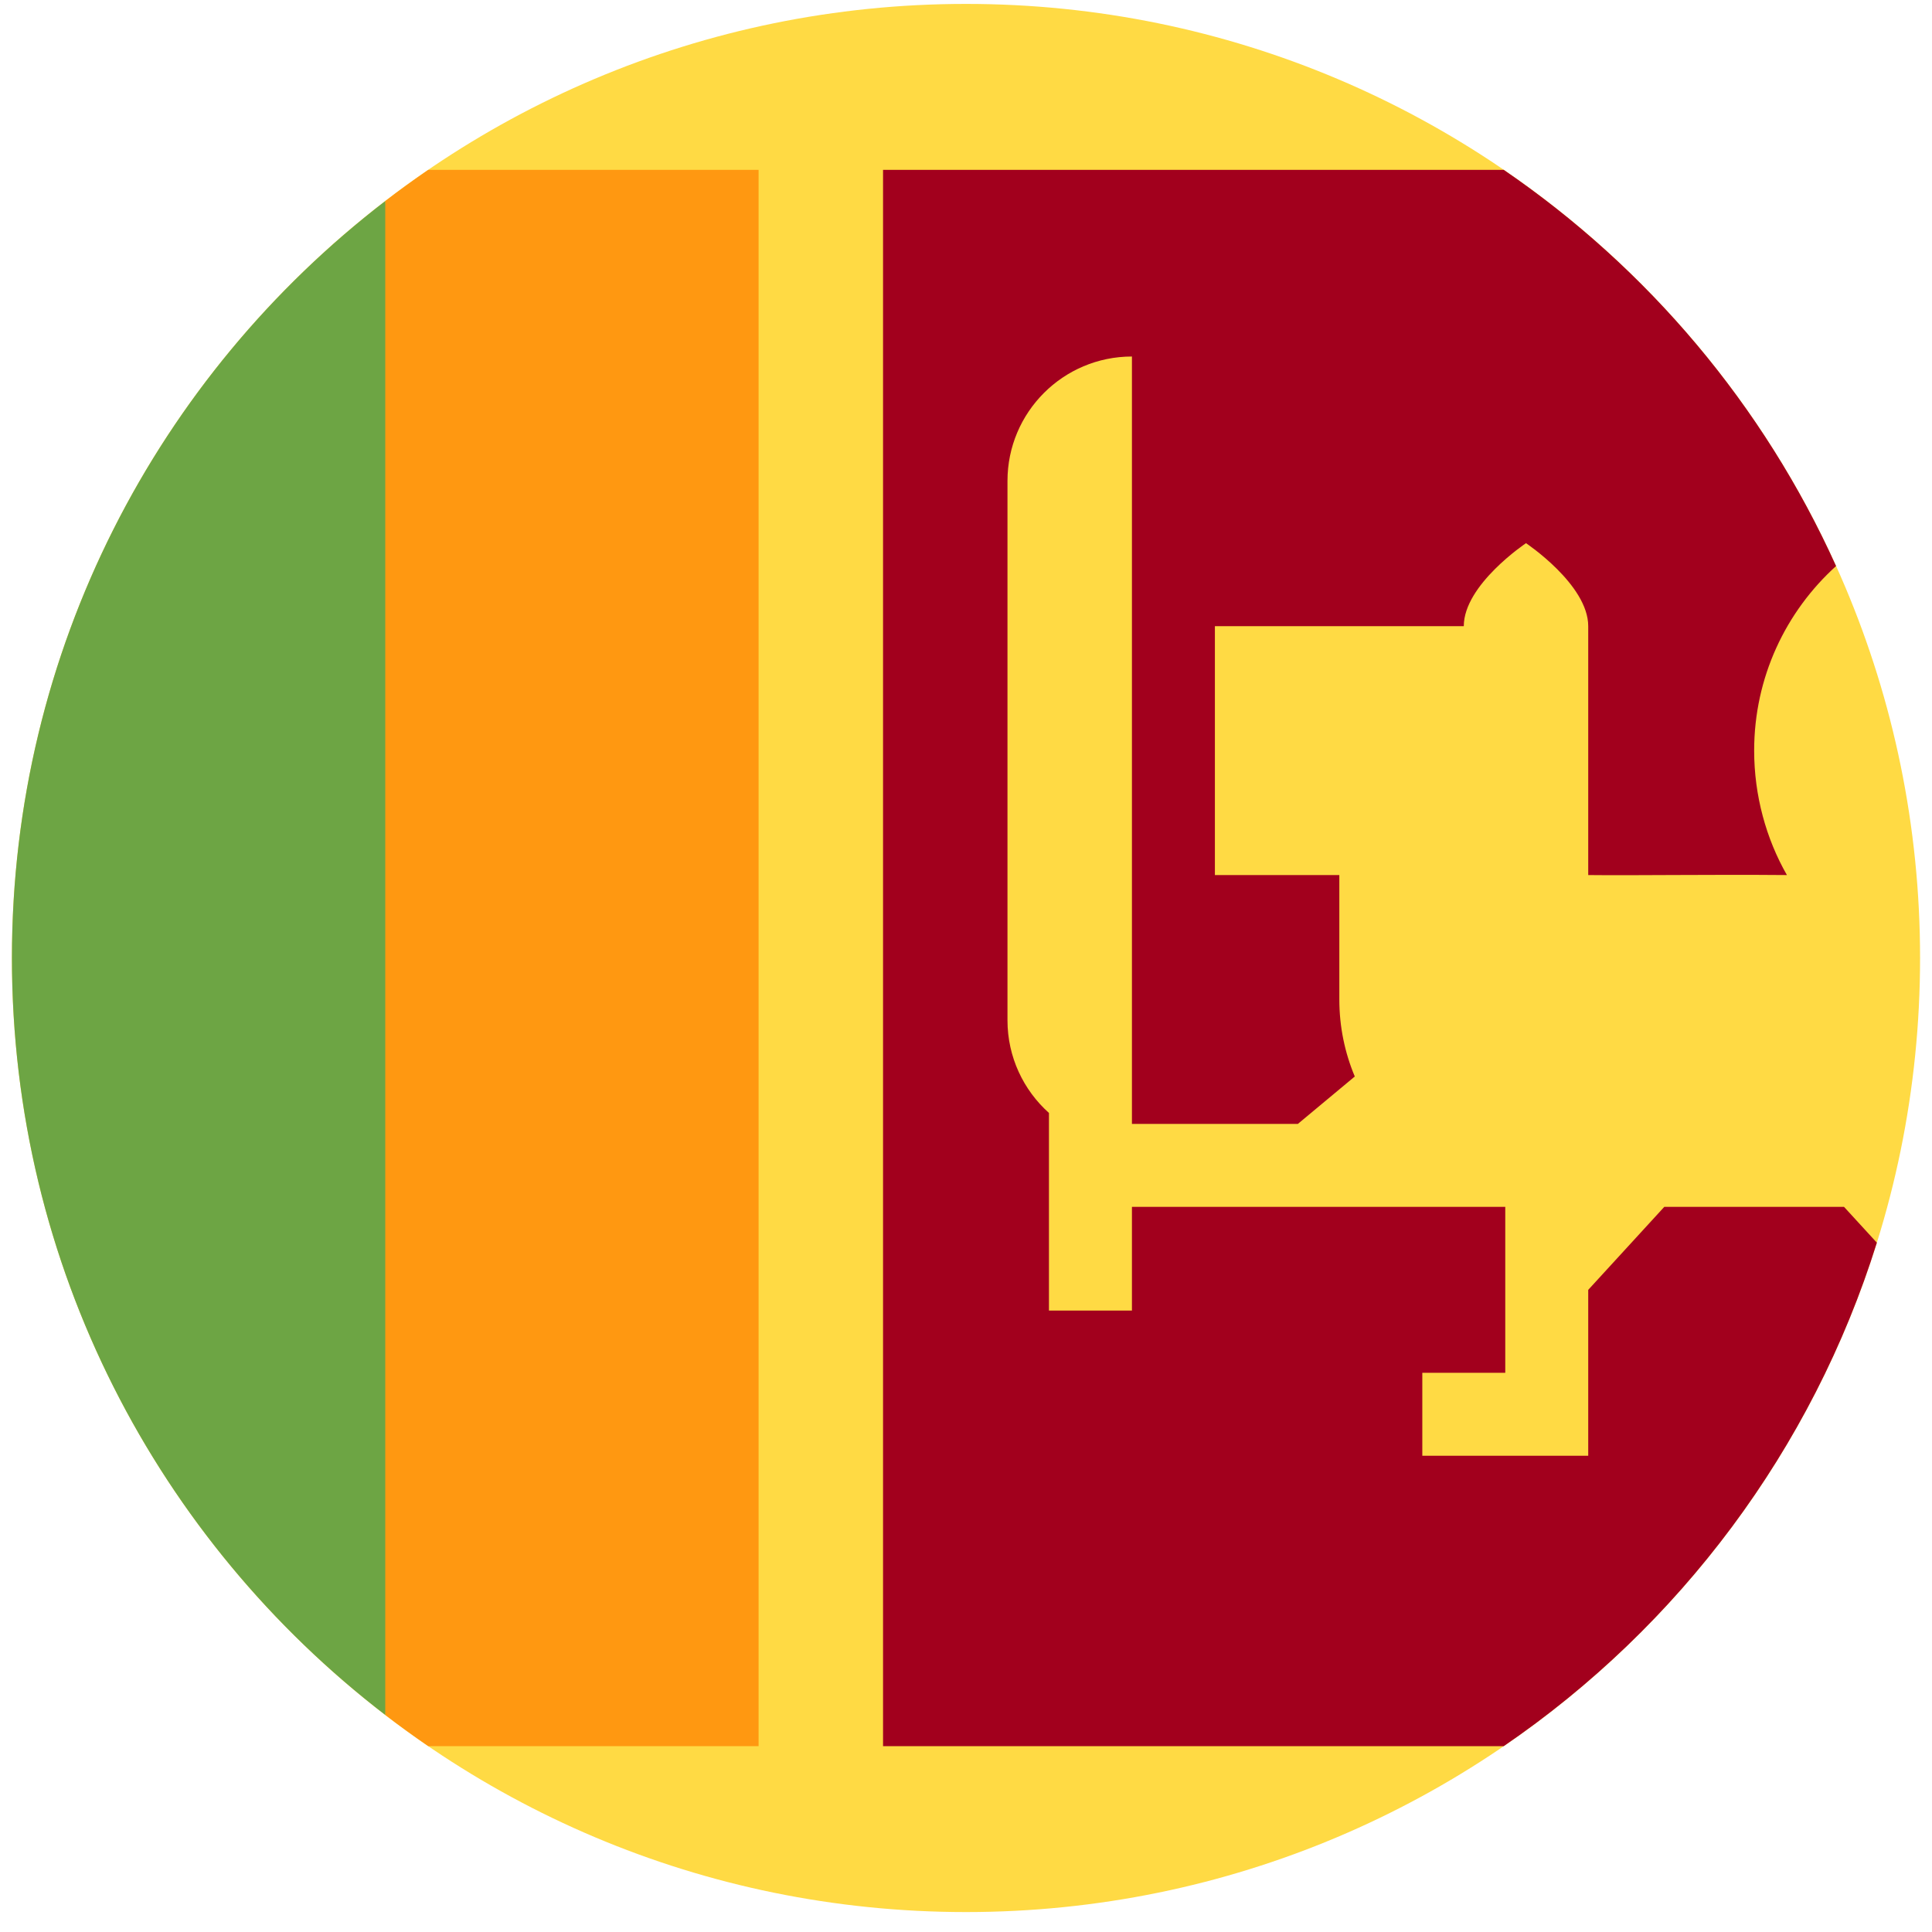
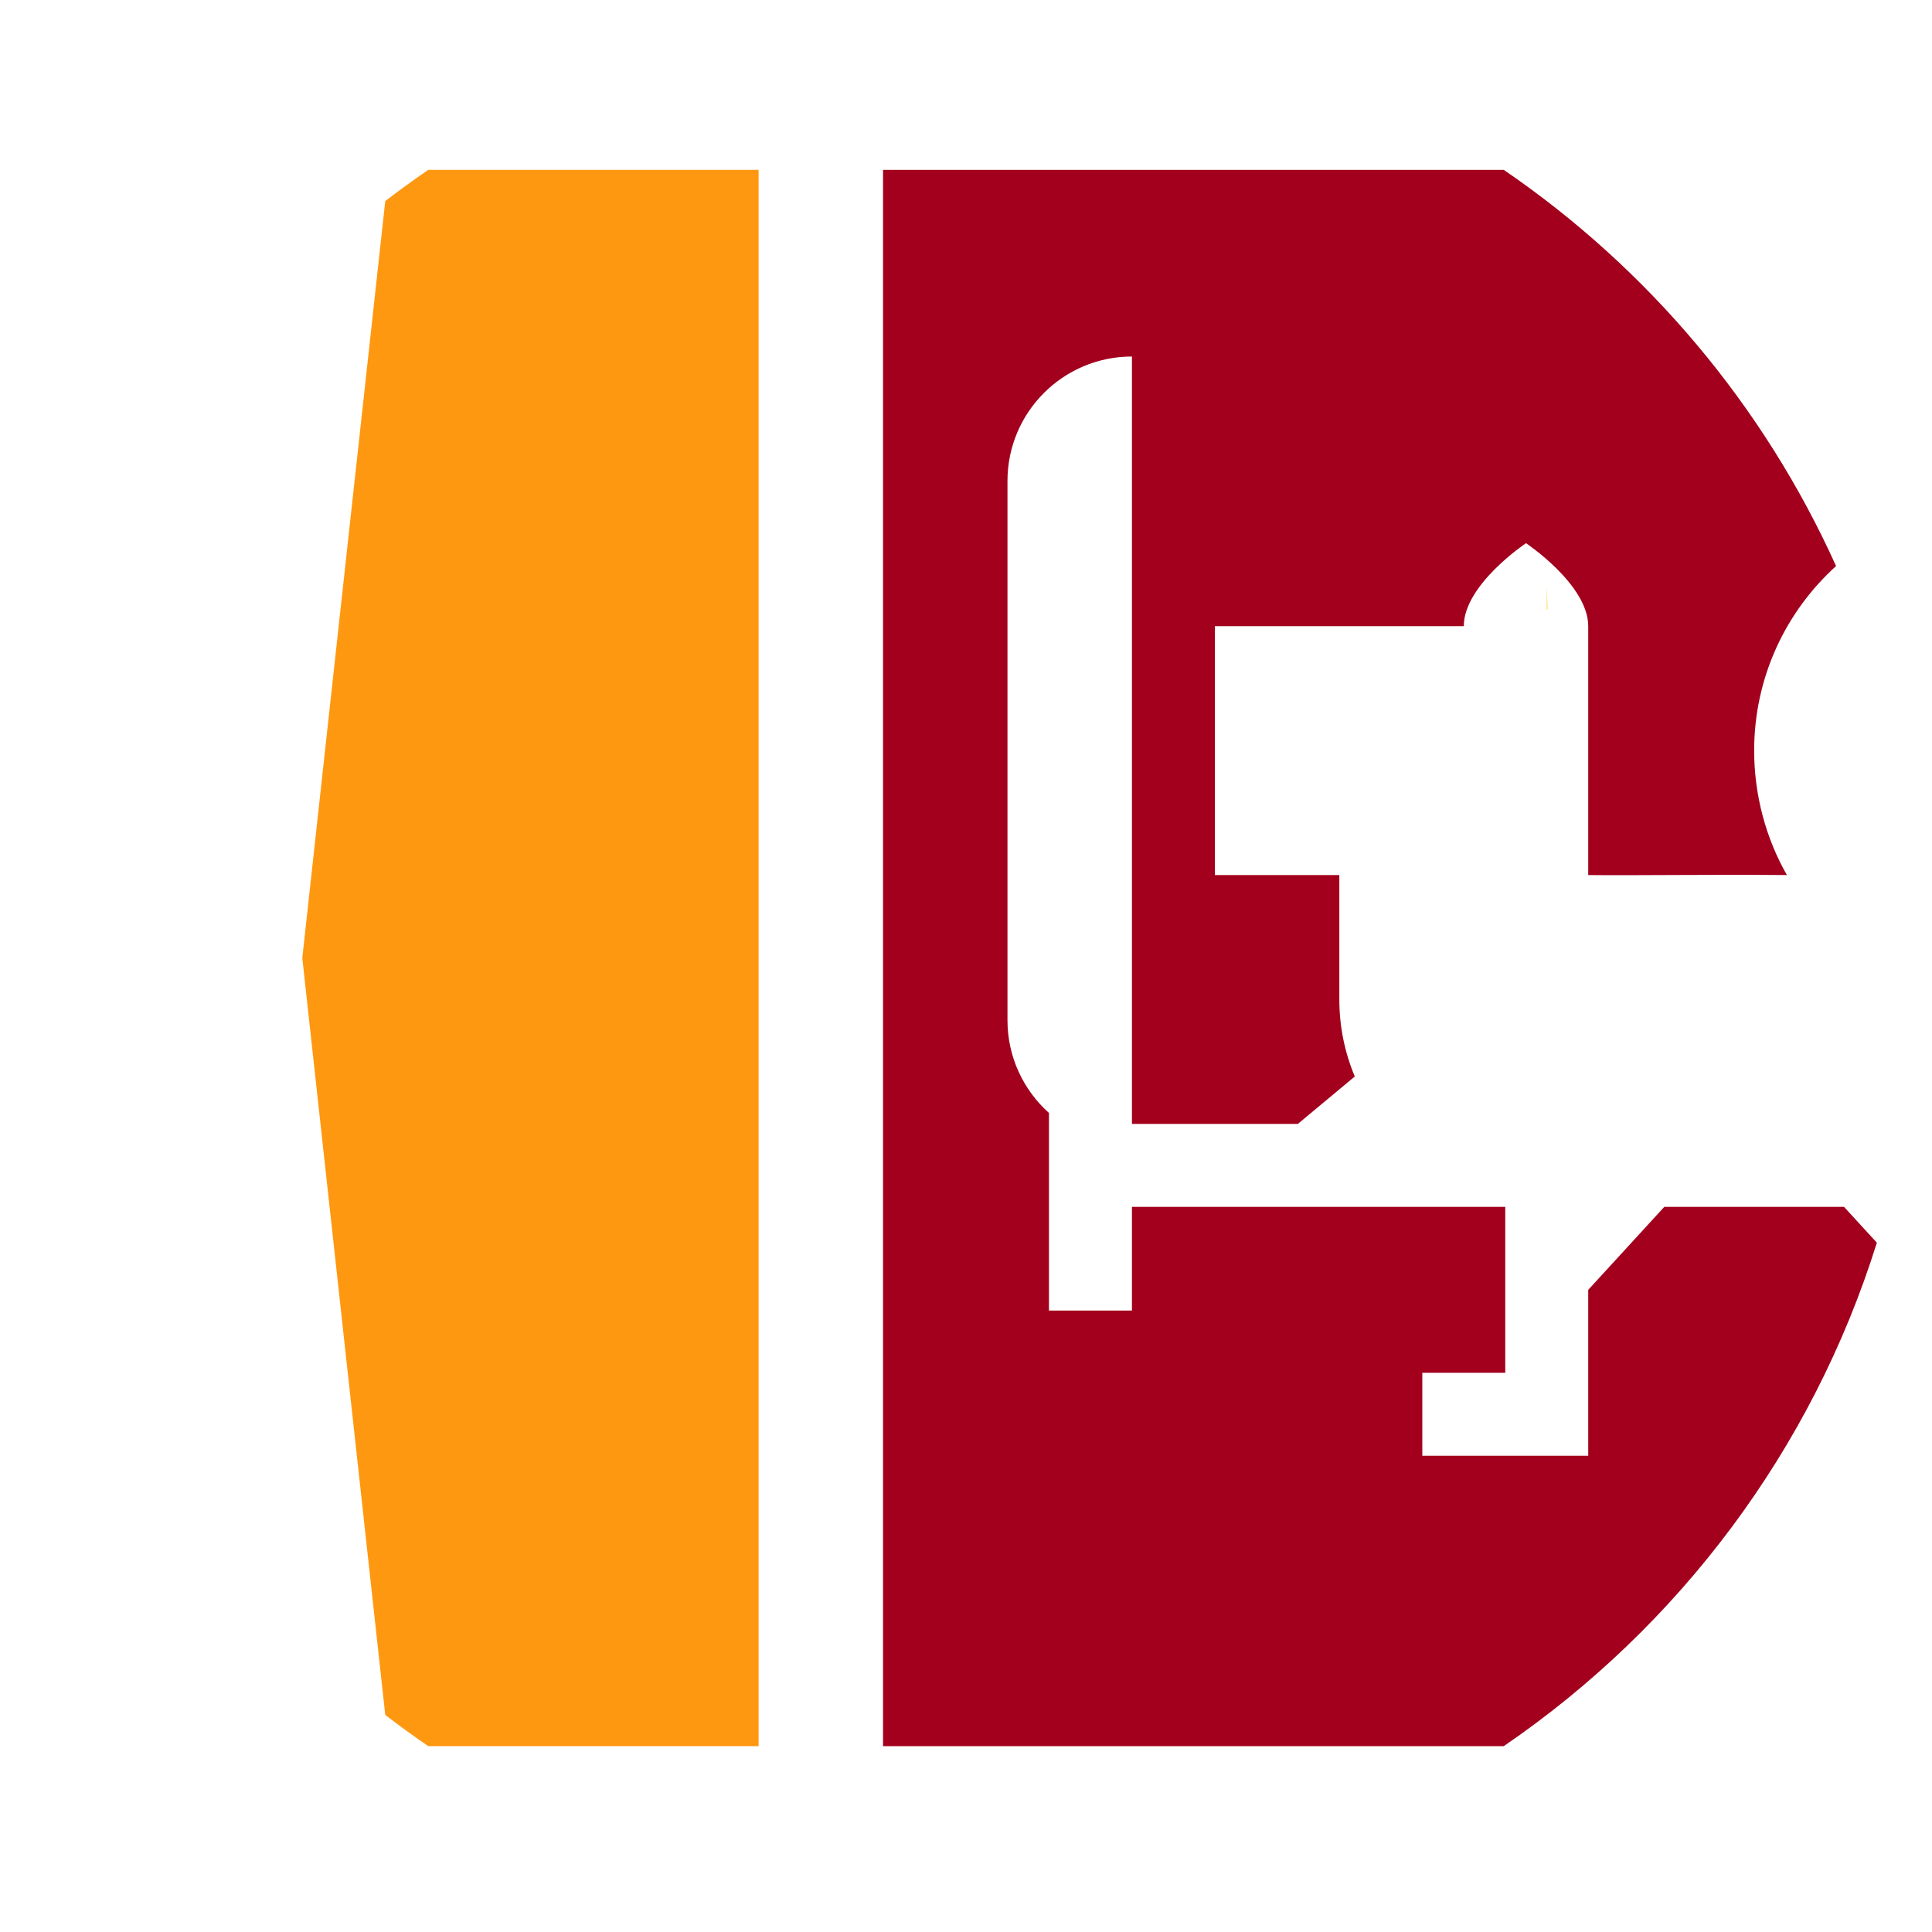
<svg xmlns="http://www.w3.org/2000/svg" width="81" height="81" viewBox="0 0 81 81" fill="none">
  <g clip-path="url(#clip0_2091_9039)">
-     <path d="M0.5 7.121H0.5V73.208H0.5V40.165V7.121Z" fill="#FF9811" />
-     <path d="M40.5 80.164C62.591 80.164 80.5 62.255 80.5 40.164C80.5 18.073 62.591 0.164 40.5 0.164C18.409 0.164 0.5 18.073 0.5 40.164C0.5 62.255 18.409 80.164 40.5 80.164Z" fill="#FFDA44" />
    <path d="M31.805 7.121H17.955C17.342 7.541 16.741 7.977 16.152 8.429L12.674 40.164L16.152 71.9C16.741 72.352 17.342 72.788 17.955 73.208H31.805V7.121Z" fill="#FF9811" />
-     <path d="M0.5 40.165C0.5 53.094 6.636 64.588 16.152 71.9V8.43C6.636 15.742 0.5 27.236 0.5 40.165Z" fill="#6DA544" />
    <path d="M64.848 24.551V25.552L64.885 25.557L64.848 24.551Z" fill="#FFDA44" />
    <path d="M77.312 50.599H69.775L66.587 54.078V61.034H59.631V57.556H63.109V50.599H47.457V54.947H43.978V46.661C42.911 45.706 42.239 44.318 42.239 42.773V20.165C42.239 17.283 44.575 14.947 47.457 14.947V47.121H54.413L56.8 45.132C56.383 44.139 56.152 43.048 56.152 41.904V36.687H50.935V26.252H61.37C61.37 24.513 63.978 22.773 63.978 22.773C63.978 22.773 66.587 24.512 66.587 26.252V28.86V36.687C68.522 36.71 71.596 36.659 74.917 36.687C74.045 35.162 73.544 33.352 73.544 31.469C73.544 28.4 74.869 25.641 76.978 23.732C73.938 16.995 69.087 11.251 63.045 7.121H37.022V73.208H63.045C70.392 68.186 75.978 60.778 78.688 52.1L77.312 50.599Z" fill="#A2001D" />
  </g>
  <defs>
    <clipPath id="clip0_2091_9039">
      <rect width="80" height="80" fill="white" transform="translate(0.5 0.164)" />
    </clipPath>
  </defs>
</svg>